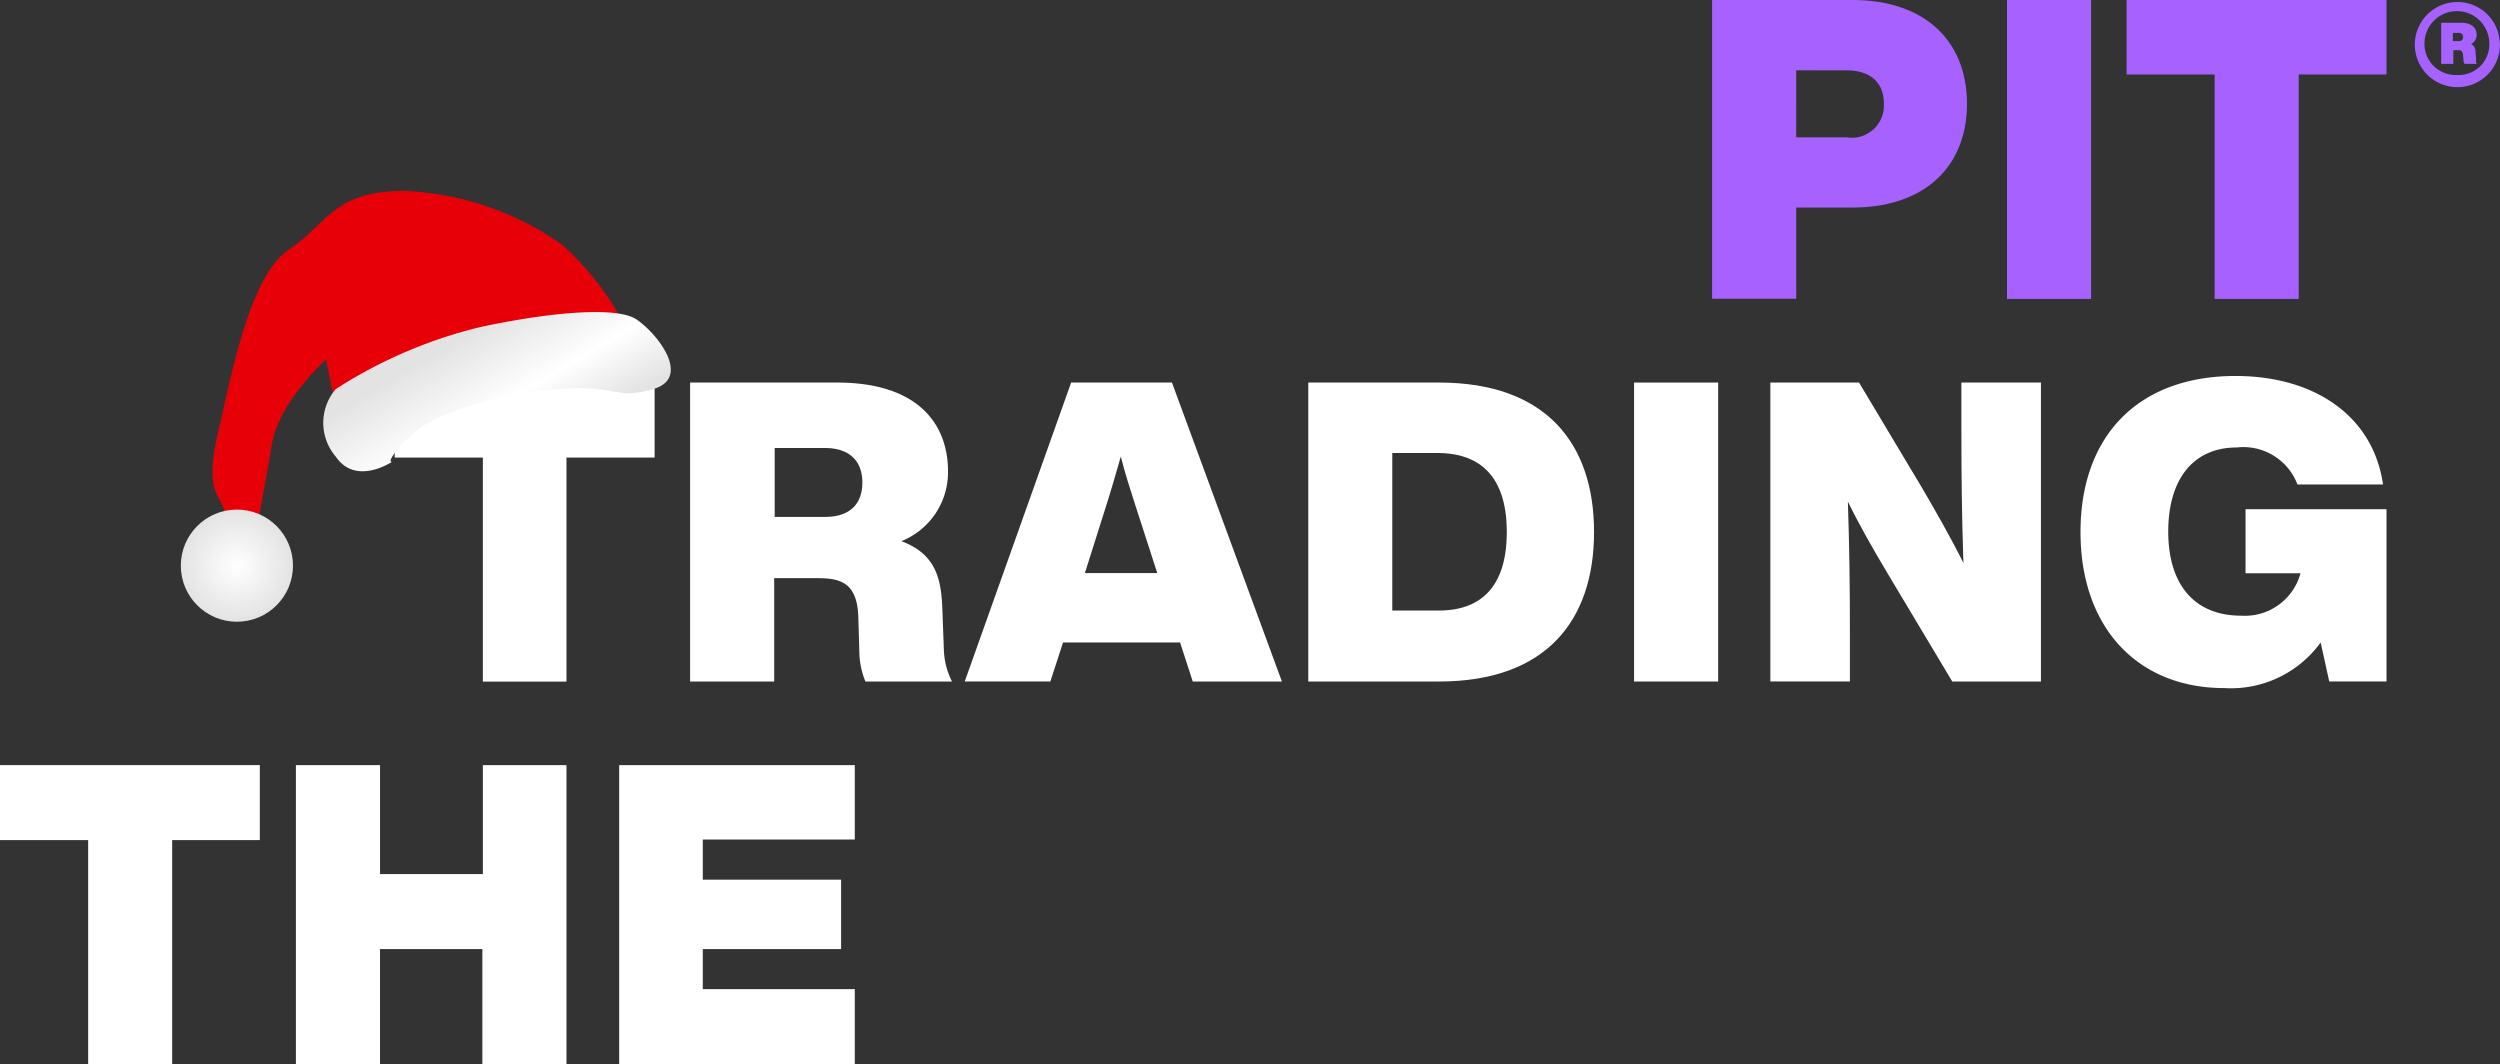
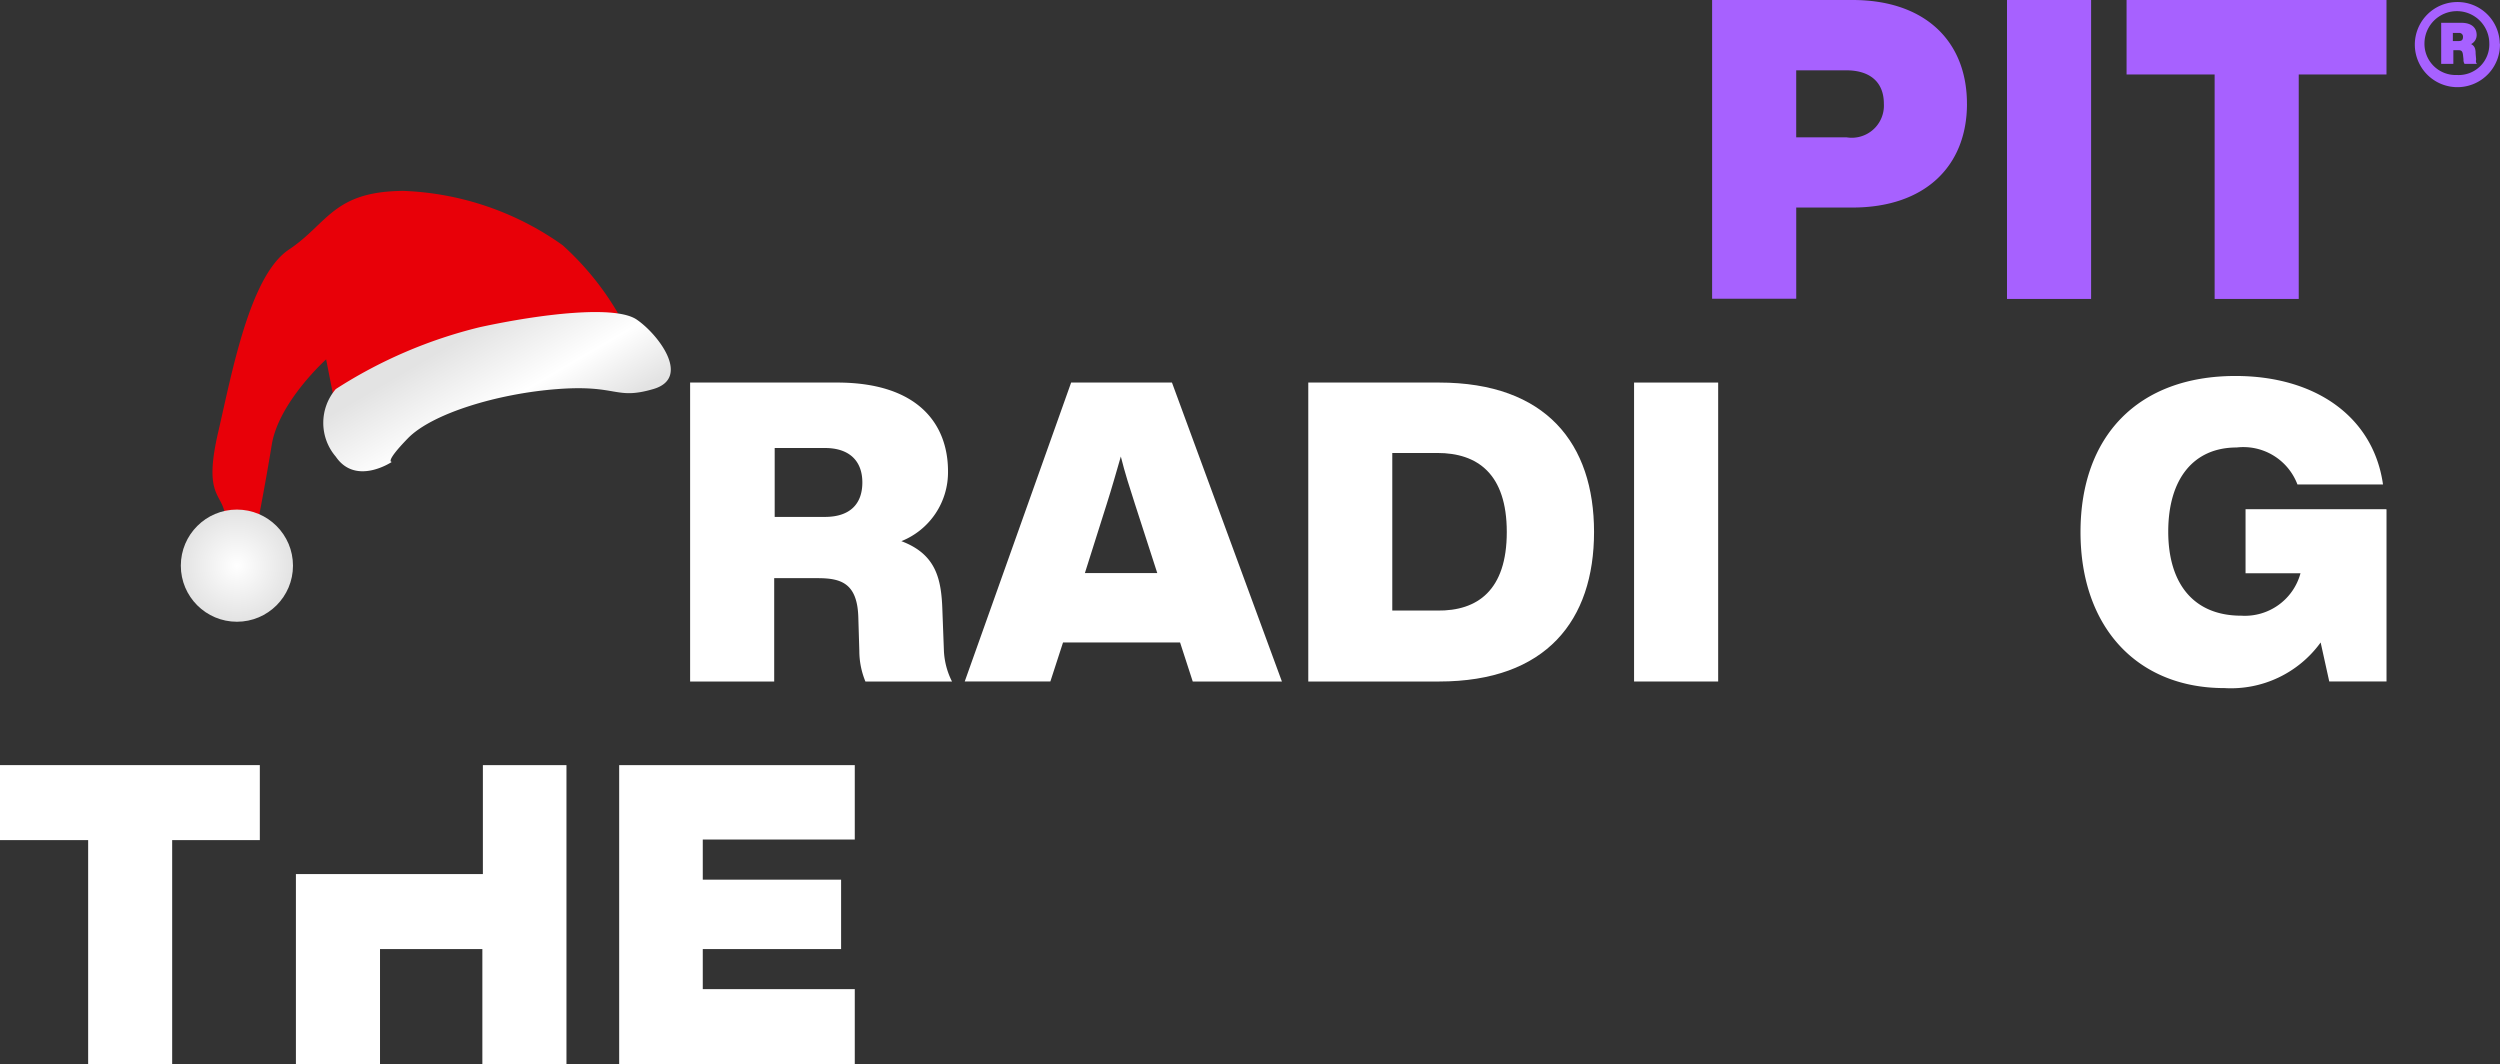
<svg xmlns="http://www.w3.org/2000/svg" width="106.004" height="45.117" viewBox="0 0 106.004 45.117">
  <rect x="0" y="0" width="106.004" height="45.117" fill="#333333" stroke="none" />
  <defs>
    <clipPath id="clip-path">
      <rect id="Rectangle_5927" data-name="Rectangle 5927" width="106.004" height="45.117" fill="none" />
    </clipPath>
    <linearGradient id="linear-gradient" x1="0.41" y1="0.141" x2="0.837" y2="0.5" gradientUnits="objectBoundingBox">
      <stop offset="0" stop-color="#e3e3e3" />
      <stop offset="0.57" stop-color="#fff" />
      <stop offset="1" stop-color="#e3e3e3" />
    </linearGradient>
    <radialGradient id="radial-gradient" cx="0.5" cy="0.5" r="0.5" gradientUnits="objectBoundingBox">
      <stop offset="0" stop-color="#fff" />
      <stop offset="1" stop-color="#e3e3e3" />
    </radialGradient>
  </defs>
  <g id="xmas-logo-inverted" transform="translate(-138.877 -100.853)">
    <g id="Group_42716" data-name="Group 42716" transform="translate(138.877 100.853)" clip-path="url(#clip-path)">
      <path id="Path_49135" data-name="Path 49135" d="M0,151v3.18H3.738v9.5H7.3v-9.5h3.717V151Z" transform="translate(0 -118.558)" fill="#fff" />
-       <path id="Path_49136" data-name="Path 49136" d="M66.328,151v4.619H61.967V151H58.4v12.676h3.566V158.8h4.34v4.877h3.566V151Z" transform="translate(-45.853 -118.558)" fill="#fff" />
+       <path id="Path_49136" data-name="Path 49136" d="M66.328,151v4.619H61.967H58.4v12.676h3.566V158.8h4.34v4.877h3.566V151Z" transform="translate(-45.853 -118.558)" fill="#fff" />
      <path id="Path_49137" data-name="Path 49137" d="M122.2,151v12.676h9.99V160.5h-6.445v-1.7h5.865v-2.943h-5.865v-1.7h6.445V151Z" transform="translate(-95.946 -118.558)" fill="#fff" />
-       <path id="Path_49138" data-name="Path 49138" d="M88.921,78.68H85.183v9.5H81.638v-9.5H77.9V75.5H88.921Z" transform="translate(-61.164 -59.279)" fill="#fff" />
      <g id="Group_42705" data-name="Group 42705">
        <g id="Group_42704" data-name="Group 42704" clip-path="url(#clip-path)">
          <path id="Path_49139" data-name="Path 49139" d="M147.307,88.176h-3.674a3.412,3.412,0,0,1-.258-1.289l-.043-1.439c-.043-1.439-.73-1.654-1.719-1.654h-1.848v4.383H136.2V75.5h6.23c3.459,0,4.705,1.783,4.705,3.76a3.146,3.146,0,0,1-1.977,2.965c1.482.559,1.7,1.611,1.74,2.965l.064,1.7a3.2,3.2,0,0,0,.344,1.289m-5.393-6.982c1.053,0,1.59-.537,1.59-1.461,0-.9-.537-1.461-1.59-1.461h-2.127v2.922Z" transform="translate(-106.938 -59.279)" fill="#fff" />
          <path id="Path_49140" data-name="Path 49140" d="M199.531,86.521h-4.963l-.537,1.654H190.4L194.912,75.5h4.275l4.662,12.676h-3.781Zm-.967-2.943-.945-2.922c-.215-.666-.43-1.332-.6-2.02-.193.666-.387,1.354-.6,2.02l-.924,2.922Z" transform="translate(-149.494 -59.279)" fill="#fff" />
          <path id="Path_49141" data-name="Path 49141" d="M270.317,81.838c0,3.738-2.02,6.338-6.574,6.338H258.2V75.5h5.543c4.555,0,6.574,2.6,6.574,6.338m-3.7,0c0-2.471-1.246-3.352-2.943-3.352h-1.912v6.682h1.912c1.7.021,2.943-.859,2.943-3.33" transform="translate(-202.727 -59.279)" fill="#fff" />
          <rect id="Rectangle_5889" data-name="Rectangle 5889" width="3.566" height="12.676" transform="translate(69.287 16.221)" fill="#fff" />
-           <path id="Path_49142" data-name="Path 49142" d="M360.873,75.5V88.176h-3.76l-2.686-4.49c-.666-1.117-1.2-2.041-1.74-3.137.064,1.891.086,3.566.086,5.564v2.062H349.4V75.5h3.76l2.686,4.49c.516.881,1.182,2.041,1.74,3.158-.064-1.891-.086-3.588-.086-5.586V75.5Z" transform="translate(-274.334 -59.279)" fill="#fff" />
          <path id="Path_49143" data-name="Path 49143" d="M423.577,79.893v7.262h-2.428l-.365-1.654a4.693,4.693,0,0,1-4.082,1.934c-3.674,0-6.1-2.557-6.1-6.617s2.428-6.617,6.574-6.617c3.373,0,5.844,1.719,6.252,4.6H419.8a2.451,2.451,0,0,0-2.578-1.568c-1.826,0-2.9,1.332-2.9,3.566s1.1,3.566,3.094,3.566a2.443,2.443,0,0,0,2.514-1.8H417.6V79.85h5.973Z" transform="translate(-322.385 -58.259)" fill="#fff" />
          <path id="Path_49144" data-name="Path 49144" d="M348.707,4.4c0,2.664-1.8,4.4-4.855,4.4h-2.385v3.867H337.9V0h5.951c3.072,0,4.855,1.74,4.855,4.4m-3.523,0c0-.967-.645-1.418-1.59-1.418h-2.127V5.822h2.127a1.363,1.363,0,0,0,1.59-1.418" transform="translate(-265.304)" fill="#a761ff" />
          <rect id="Rectangle_5890" data-name="Rectangle 5890" width="3.566" height="12.676" transform="translate(85.1)" fill="#a761ff" />
          <path id="Path_49145" data-name="Path 49145" d="M430.721,3.158H427v9.518h-3.566V3.158H419.7V0h11.021Z" transform="translate(-329.53)" fill="#a761ff" />
          <path id="Path_49146" data-name="Path 49146" d="M478.469,2.054c.129,0,.172-.064.172-.172a.158.158,0,0,0-.172-.172h-.258v.344Zm.773.967h-.537a.319.319,0,0,1-.043-.193l-.022-.193c-.021-.15-.064-.193-.193-.193h-.215v.58h-.516V1.281h.859c.408,0,.645.193.645.516a.428.428,0,0,1-.236.387c.172.086.193.236.193.408l.021.236c-.021.107,0,.172.043.193m.516-.859a1.375,1.375,0,0,0-2.75,0,1.322,1.322,0,0,0,1.375,1.332,1.3,1.3,0,0,0,1.375-1.332m.451,0A1.805,1.805,0,1,1,478.4.4a1.793,1.793,0,0,1,1.8,1.762" transform="translate(-374.206 -0.314)" fill="#a761ff" />
        </g>
      </g>
    </g>
    <g id="Group_42852" data-name="Group 42852" transform="translate(146.544 108.946)">
      <path id="Path_49201" data-name="Path 49201" d="M13850.062-167.08s.442-.048.256-.783-.844-.777-.256-3.315,1.341-6.647,3-7.752,1.87-2.47,4.858-2.489a12.431,12.431,0,0,1,6.744,2.3,12.079,12.079,0,0,1,2.355,2.892l-6.663,1.127-3.927,1.584-1.473.841-.314-1.6s-2.011,1.805-2.307,3.625-.645,3.565-.645,3.565Z" transform="translate(-13848.48 181.42)" fill="#e80008" />
      <path id="Path_49202" data-name="Path 49202" d="M13873.715-167.349c-1.623.475-1.5-.19-4.051,0s-5.338,1.04-6.357,2.089-.679,1-.679,1-1.527,1.028-2.378-.222a2.2,2.2,0,0,1,0-2.866,19.994,19.994,0,0,1,6.115-2.626c2.592-.562,5.738-.939,6.645-.32S13875.338-167.823,13873.715-167.349Z" transform="translate(-13853.679 175.752)" fill="url(#linear-gradient)" />
      <circle id="Ellipse_477" data-name="Ellipse 477" cx="2.378" cy="2.378" r="2.378" transform="translate(0 13.514)" fill="url(#radial-gradient)" />
    </g>
  </g>
</svg>